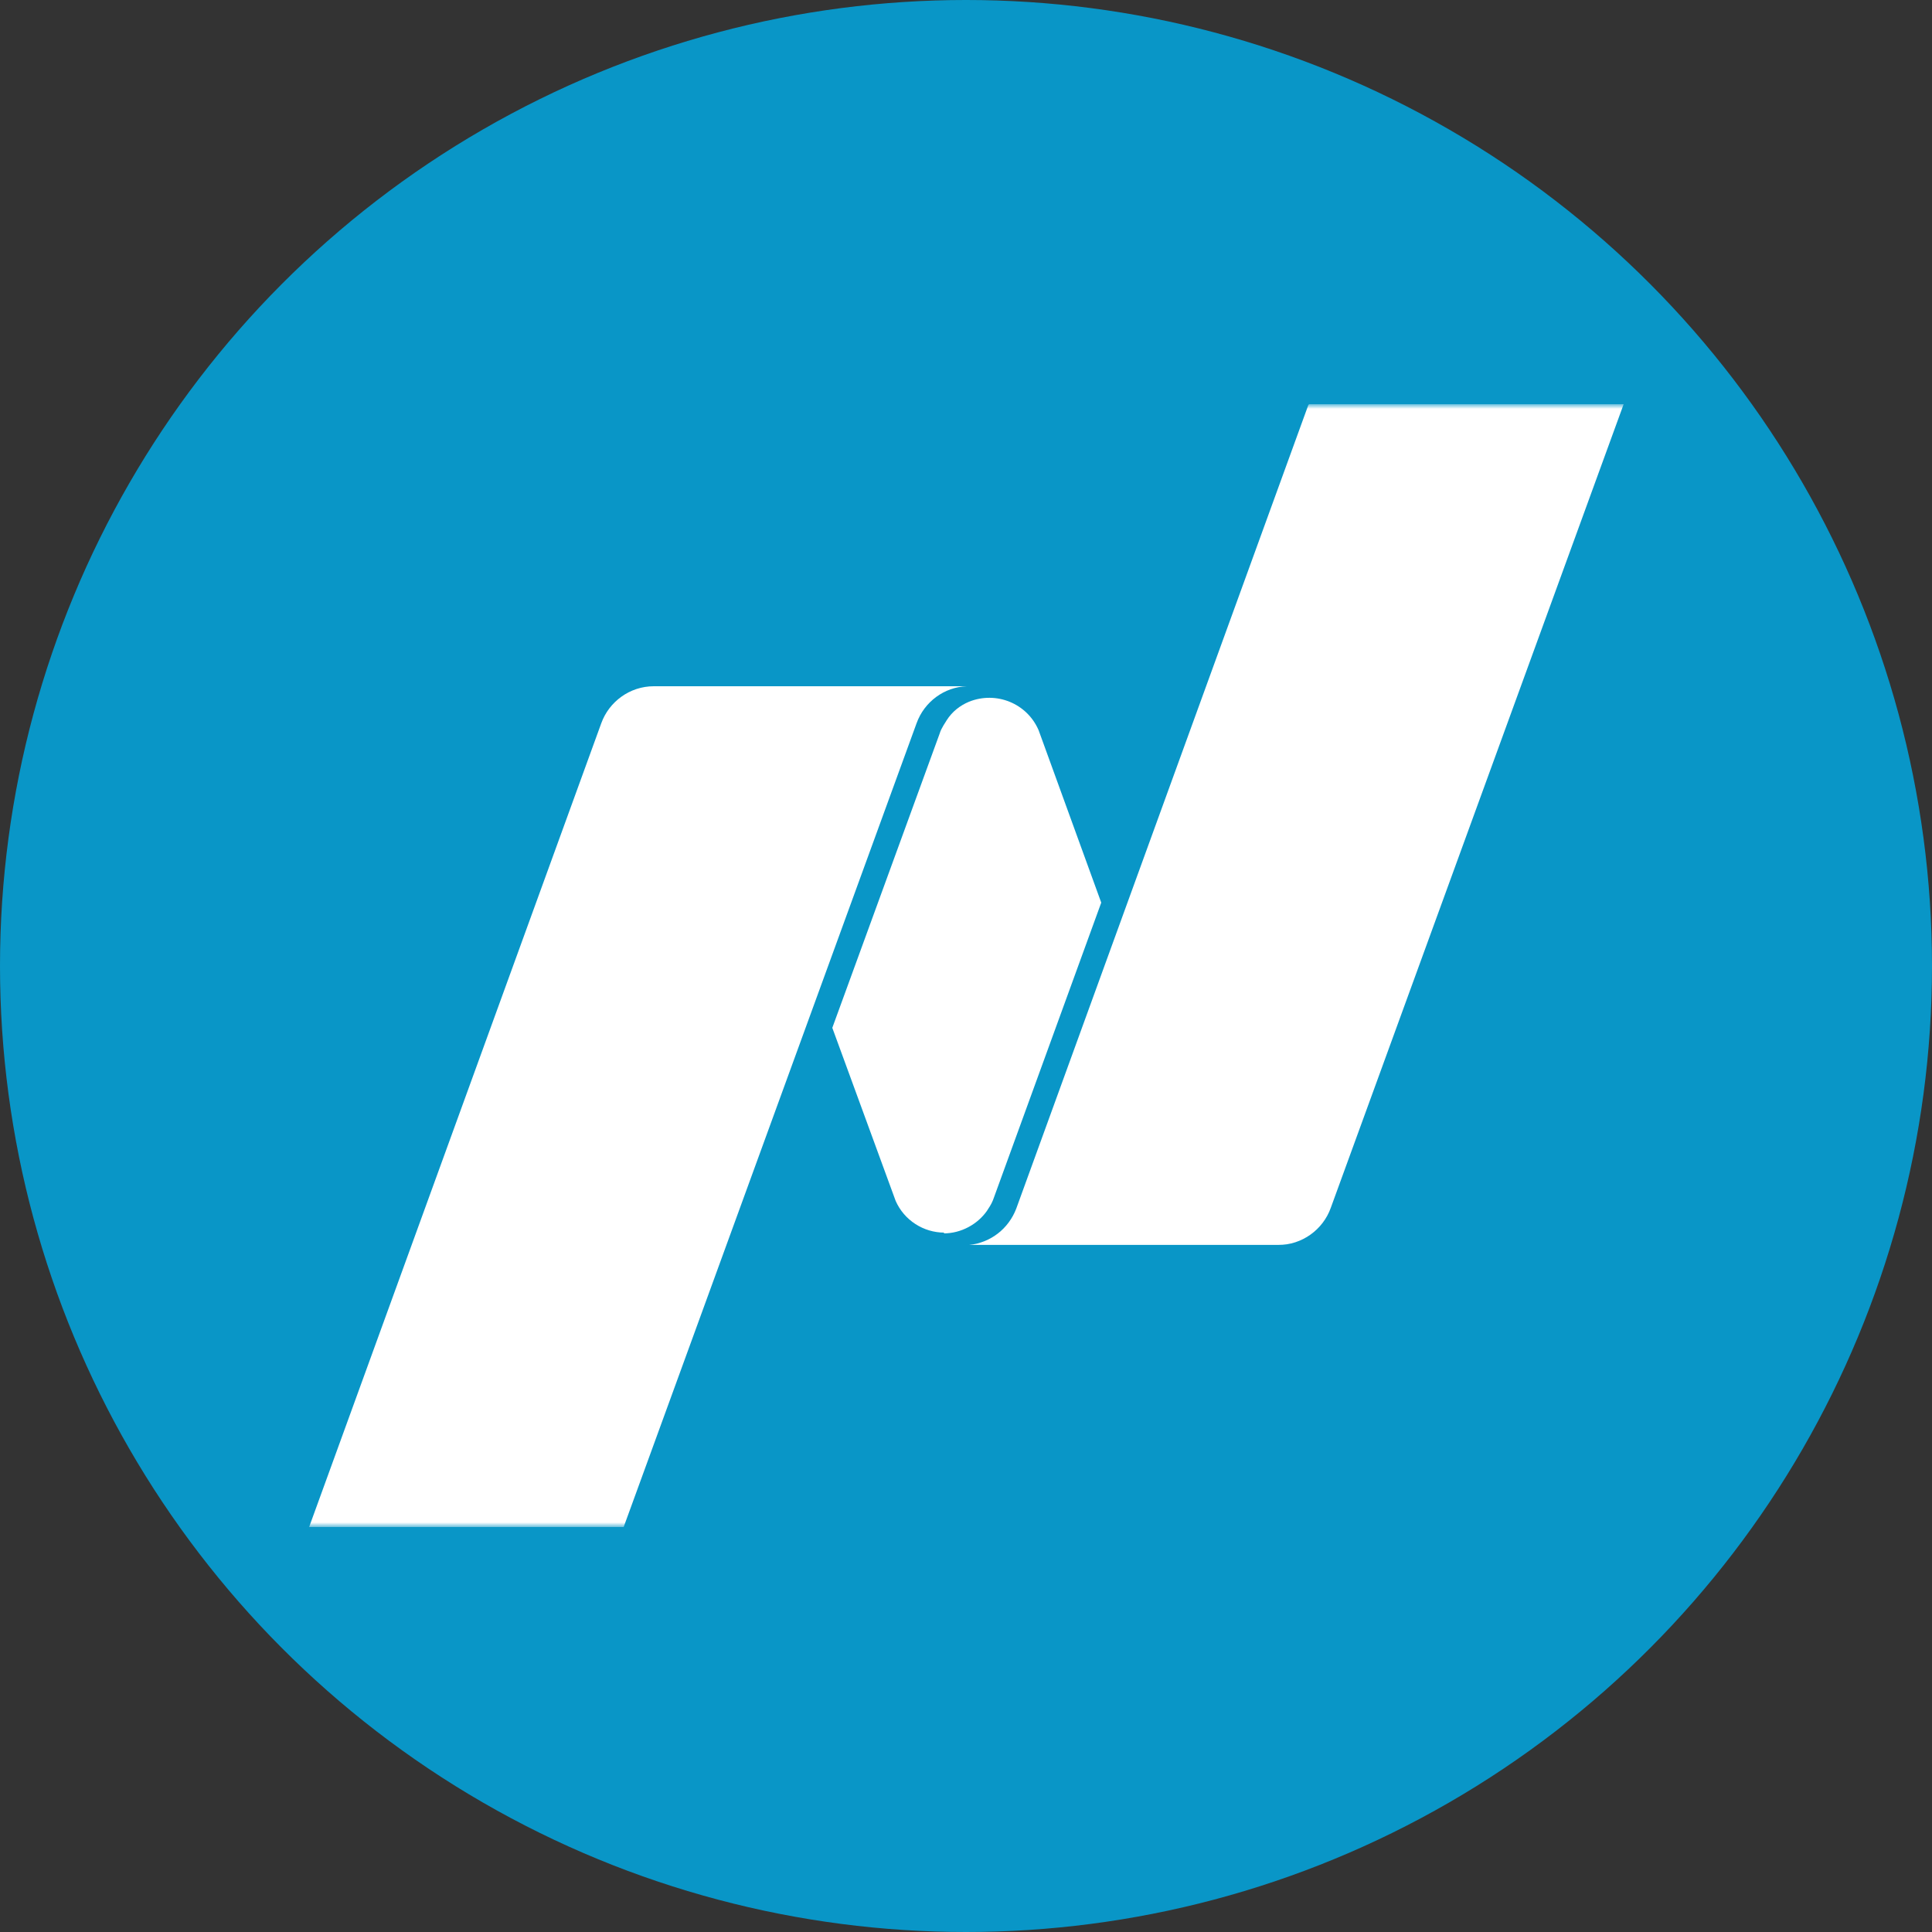
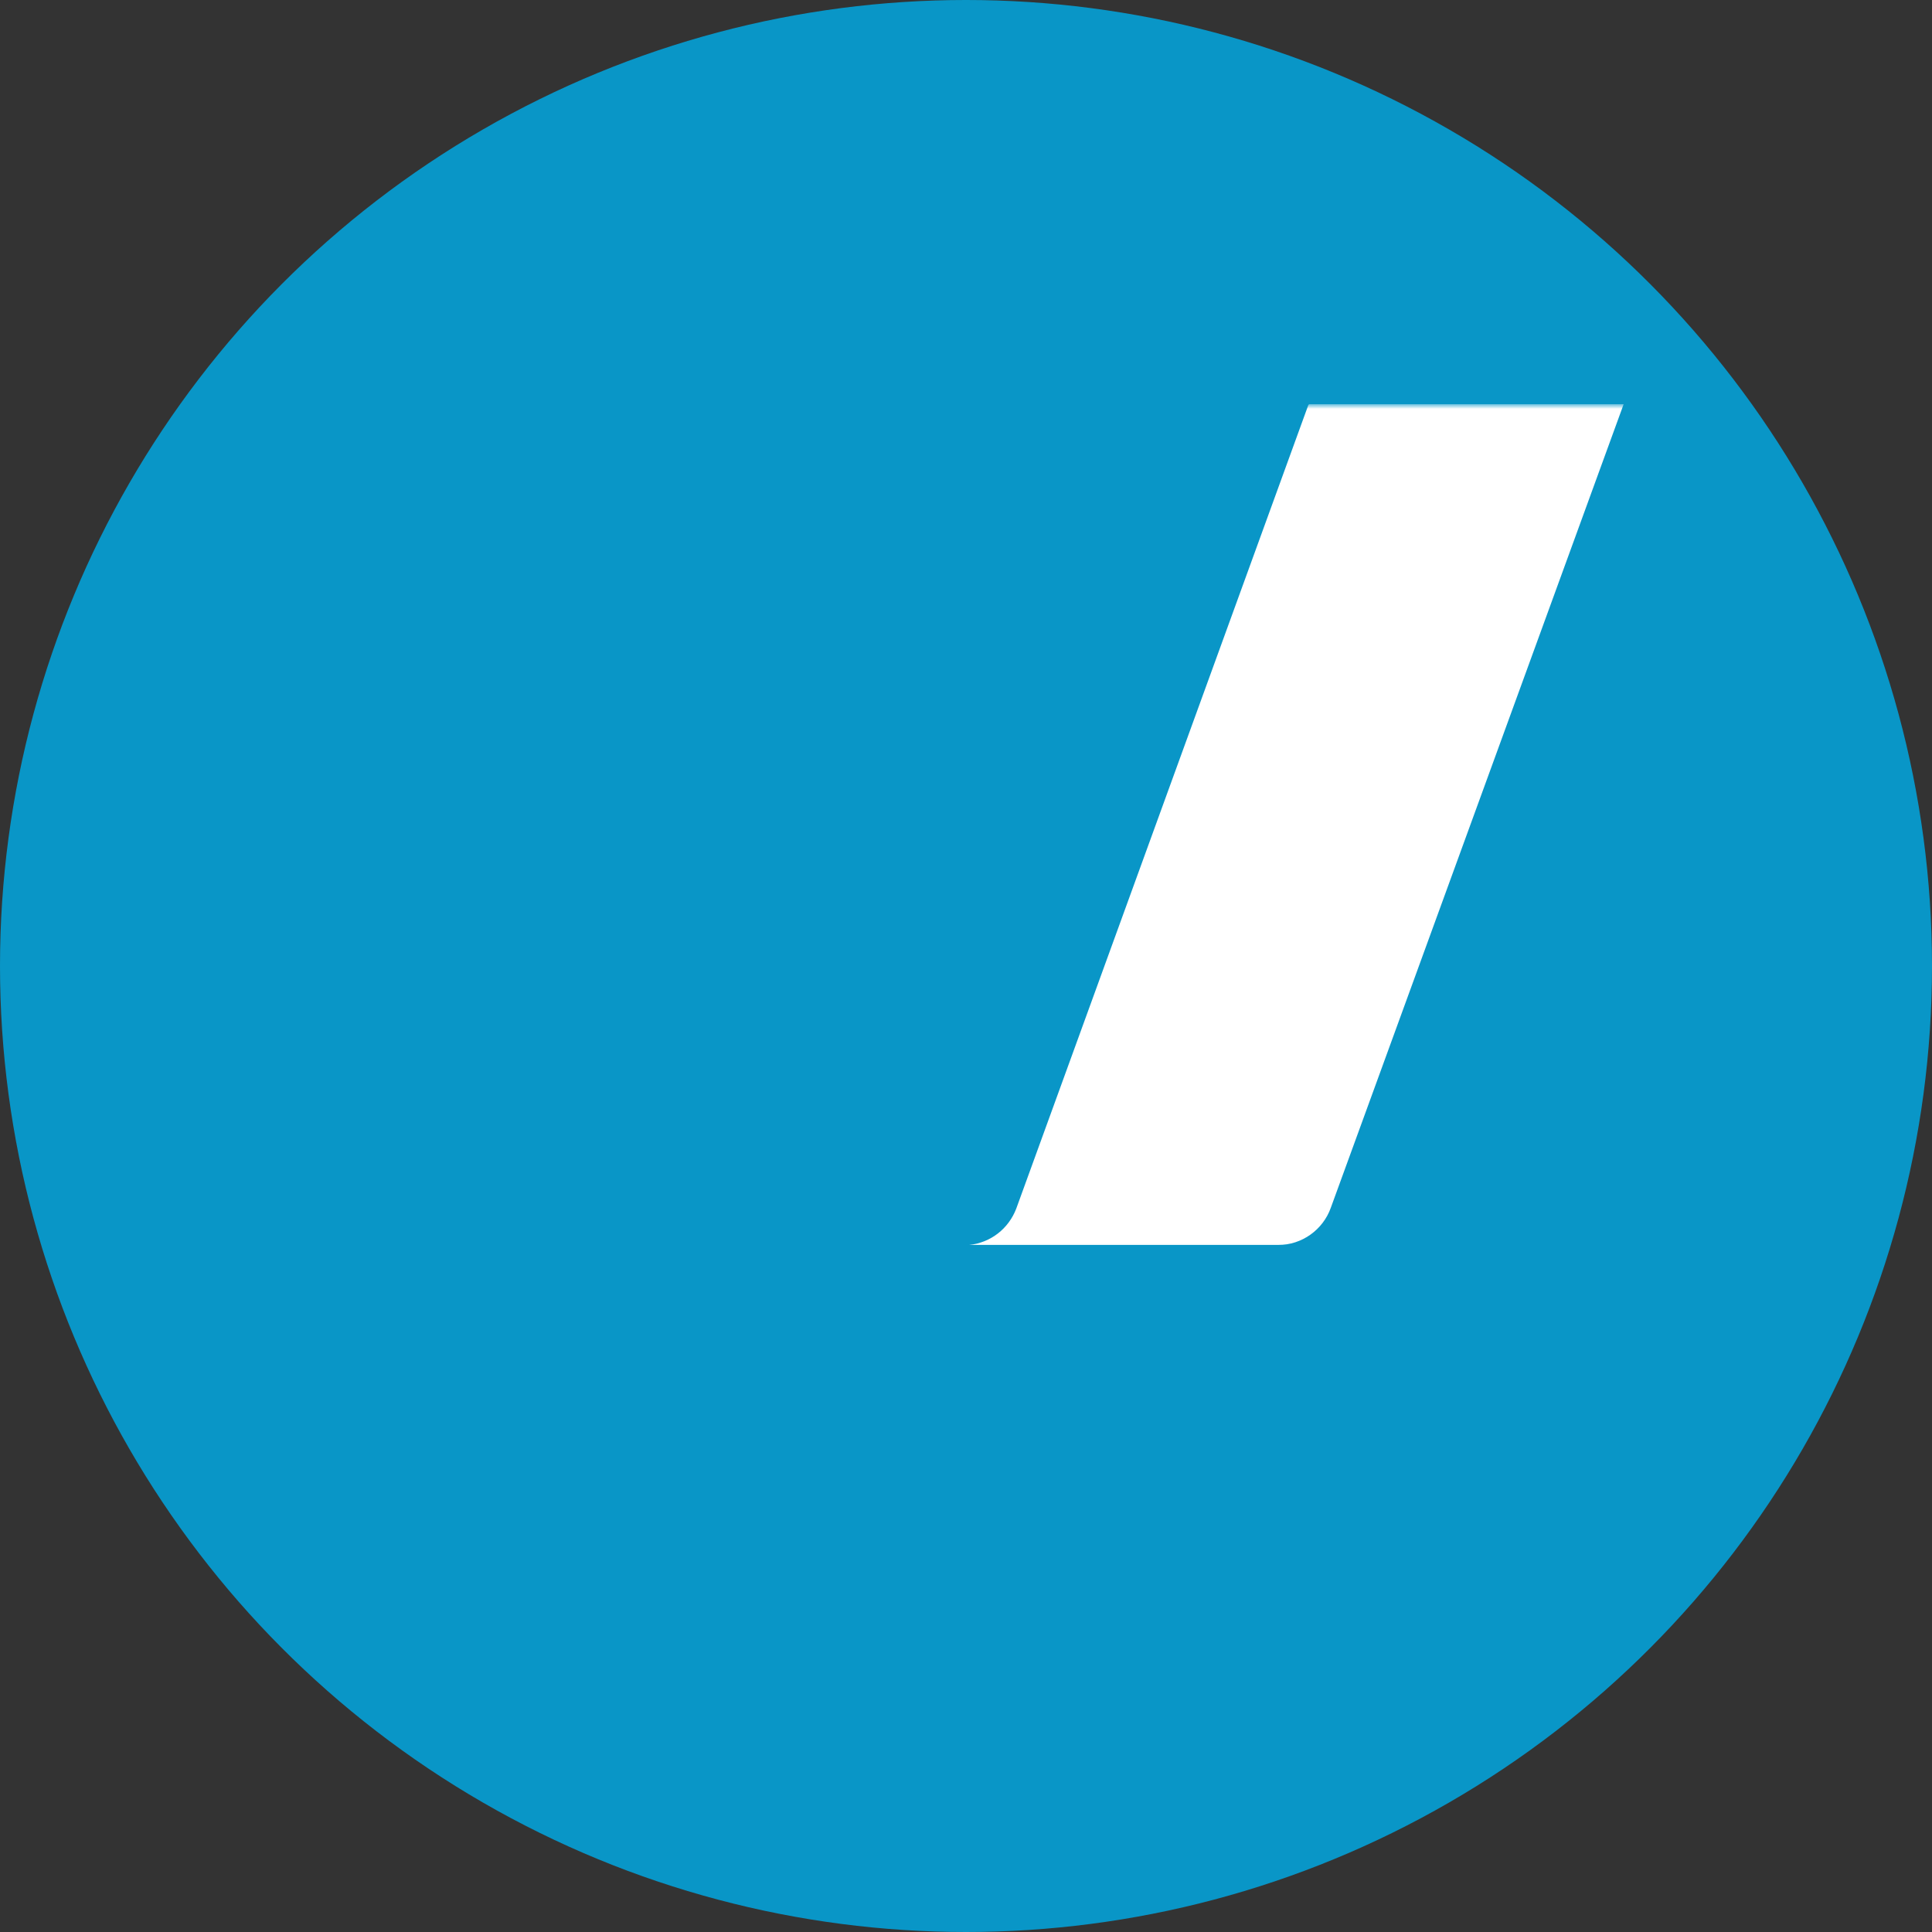
<svg xmlns="http://www.w3.org/2000/svg" version="1.1" viewBox="0 0 250 250">
  <rect x="0" y="0" width="250" height="250" fill="#333333" stroke="none" />
  <defs>
    <style>
      .cls-1 {
        mask: url(#mask-1);
      }

      .cls-2 {
        fill: #0996c7;
      }

      .cls-3, .cls-4 {
        fill: #fff;
      }

      .cls-5 {
        mask: url(#mask);
      }

      .cls-4 {
        fill-rule: evenodd;
      }
    </style>
    <mask id="mask" x="122.9" y="52.4" width="89.5" height="109.3" maskUnits="userSpaceOnUse">
      <g id="d">
        <path id="c" class="cls-4" d="M122.9,52.4h89.5v109.3h-89.5V52.4Z" />
      </g>
    </mask>
    <mask id="mask-1" x="36.7" y="85.5" width="89.5" height="112" maskUnits="userSpaceOnUse">
      <g id="f">
-         <path id="e" class="cls-4" d="M36.7,85.5h89.5v112H36.7v-112Z" />
-       </g>
+         </g>
    </mask>
  </defs>
  <g>
    <g id="Layer_1">
      <circle class="cls-2" cx="125" cy="125" r="125" />
      <g>
        <g class="cls-5">
          <path class="cls-3" d="M169.3,52.4l-37.8,104c-1,2.6-3.3,4.4-6.1,4.7h0s40,0,40,0c3.1,0,5.8-2,6.8-4.8l37.9-104h-40.7Z" />
        </g>
-         <path class="cls-3" d="M122.1,159.6c2.3,0,4.4-1.2,5.6-2.9.1-.2.6-.8.9-1.7l13.9-38.2-8.1-22.3c-1.5-3.5-5.5-5.1-9-3.7-1.2.5-2.2,1.3-2.9,2.4-.1.2-.7,1-.9,1.7l-13.9,38.1,8.2,22.4c1.1,2.5,3.6,4.1,6.3,4.1" />
        <g class="cls-1">
          <path class="cls-3" d="M125.1,88.8h-40.5c-3.1,0-5.8,2-6.8,4.8l-37.8,104h40.7l37.9-104c1-2.8,3.6-4.7,6.5-4.8h0Z" />
        </g>
      </g>
    </g>
  </g>
</svg>